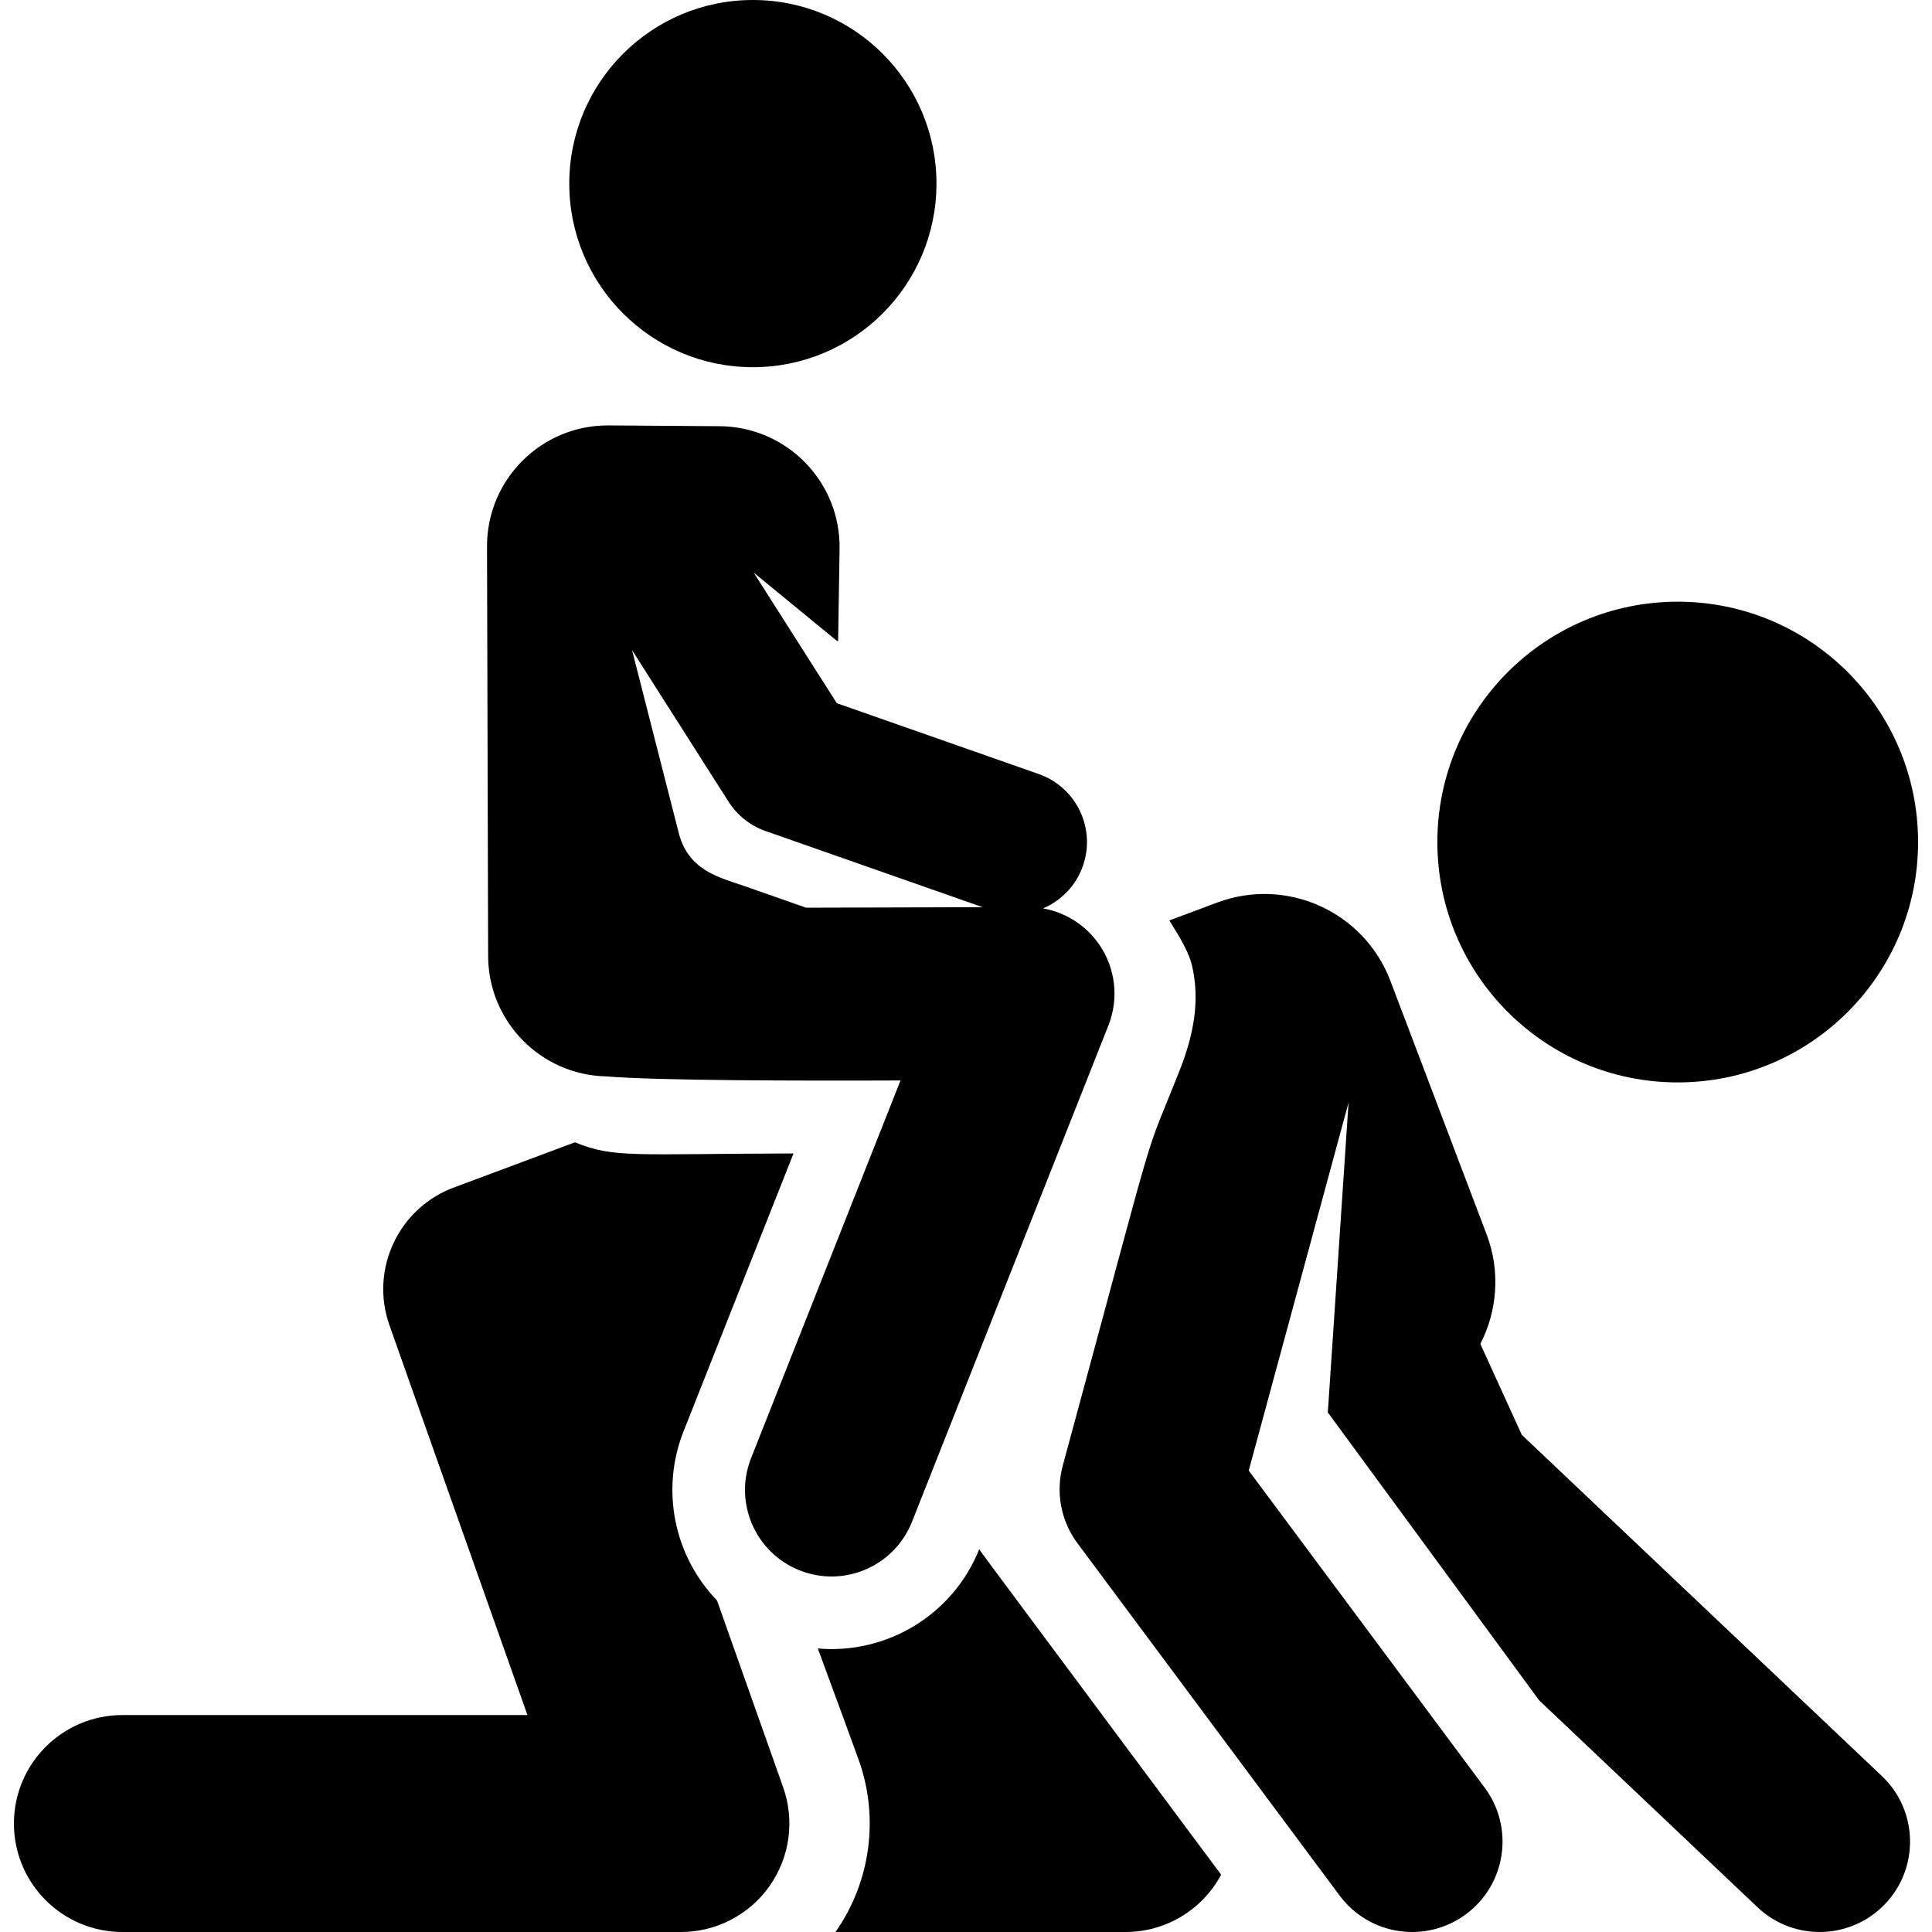
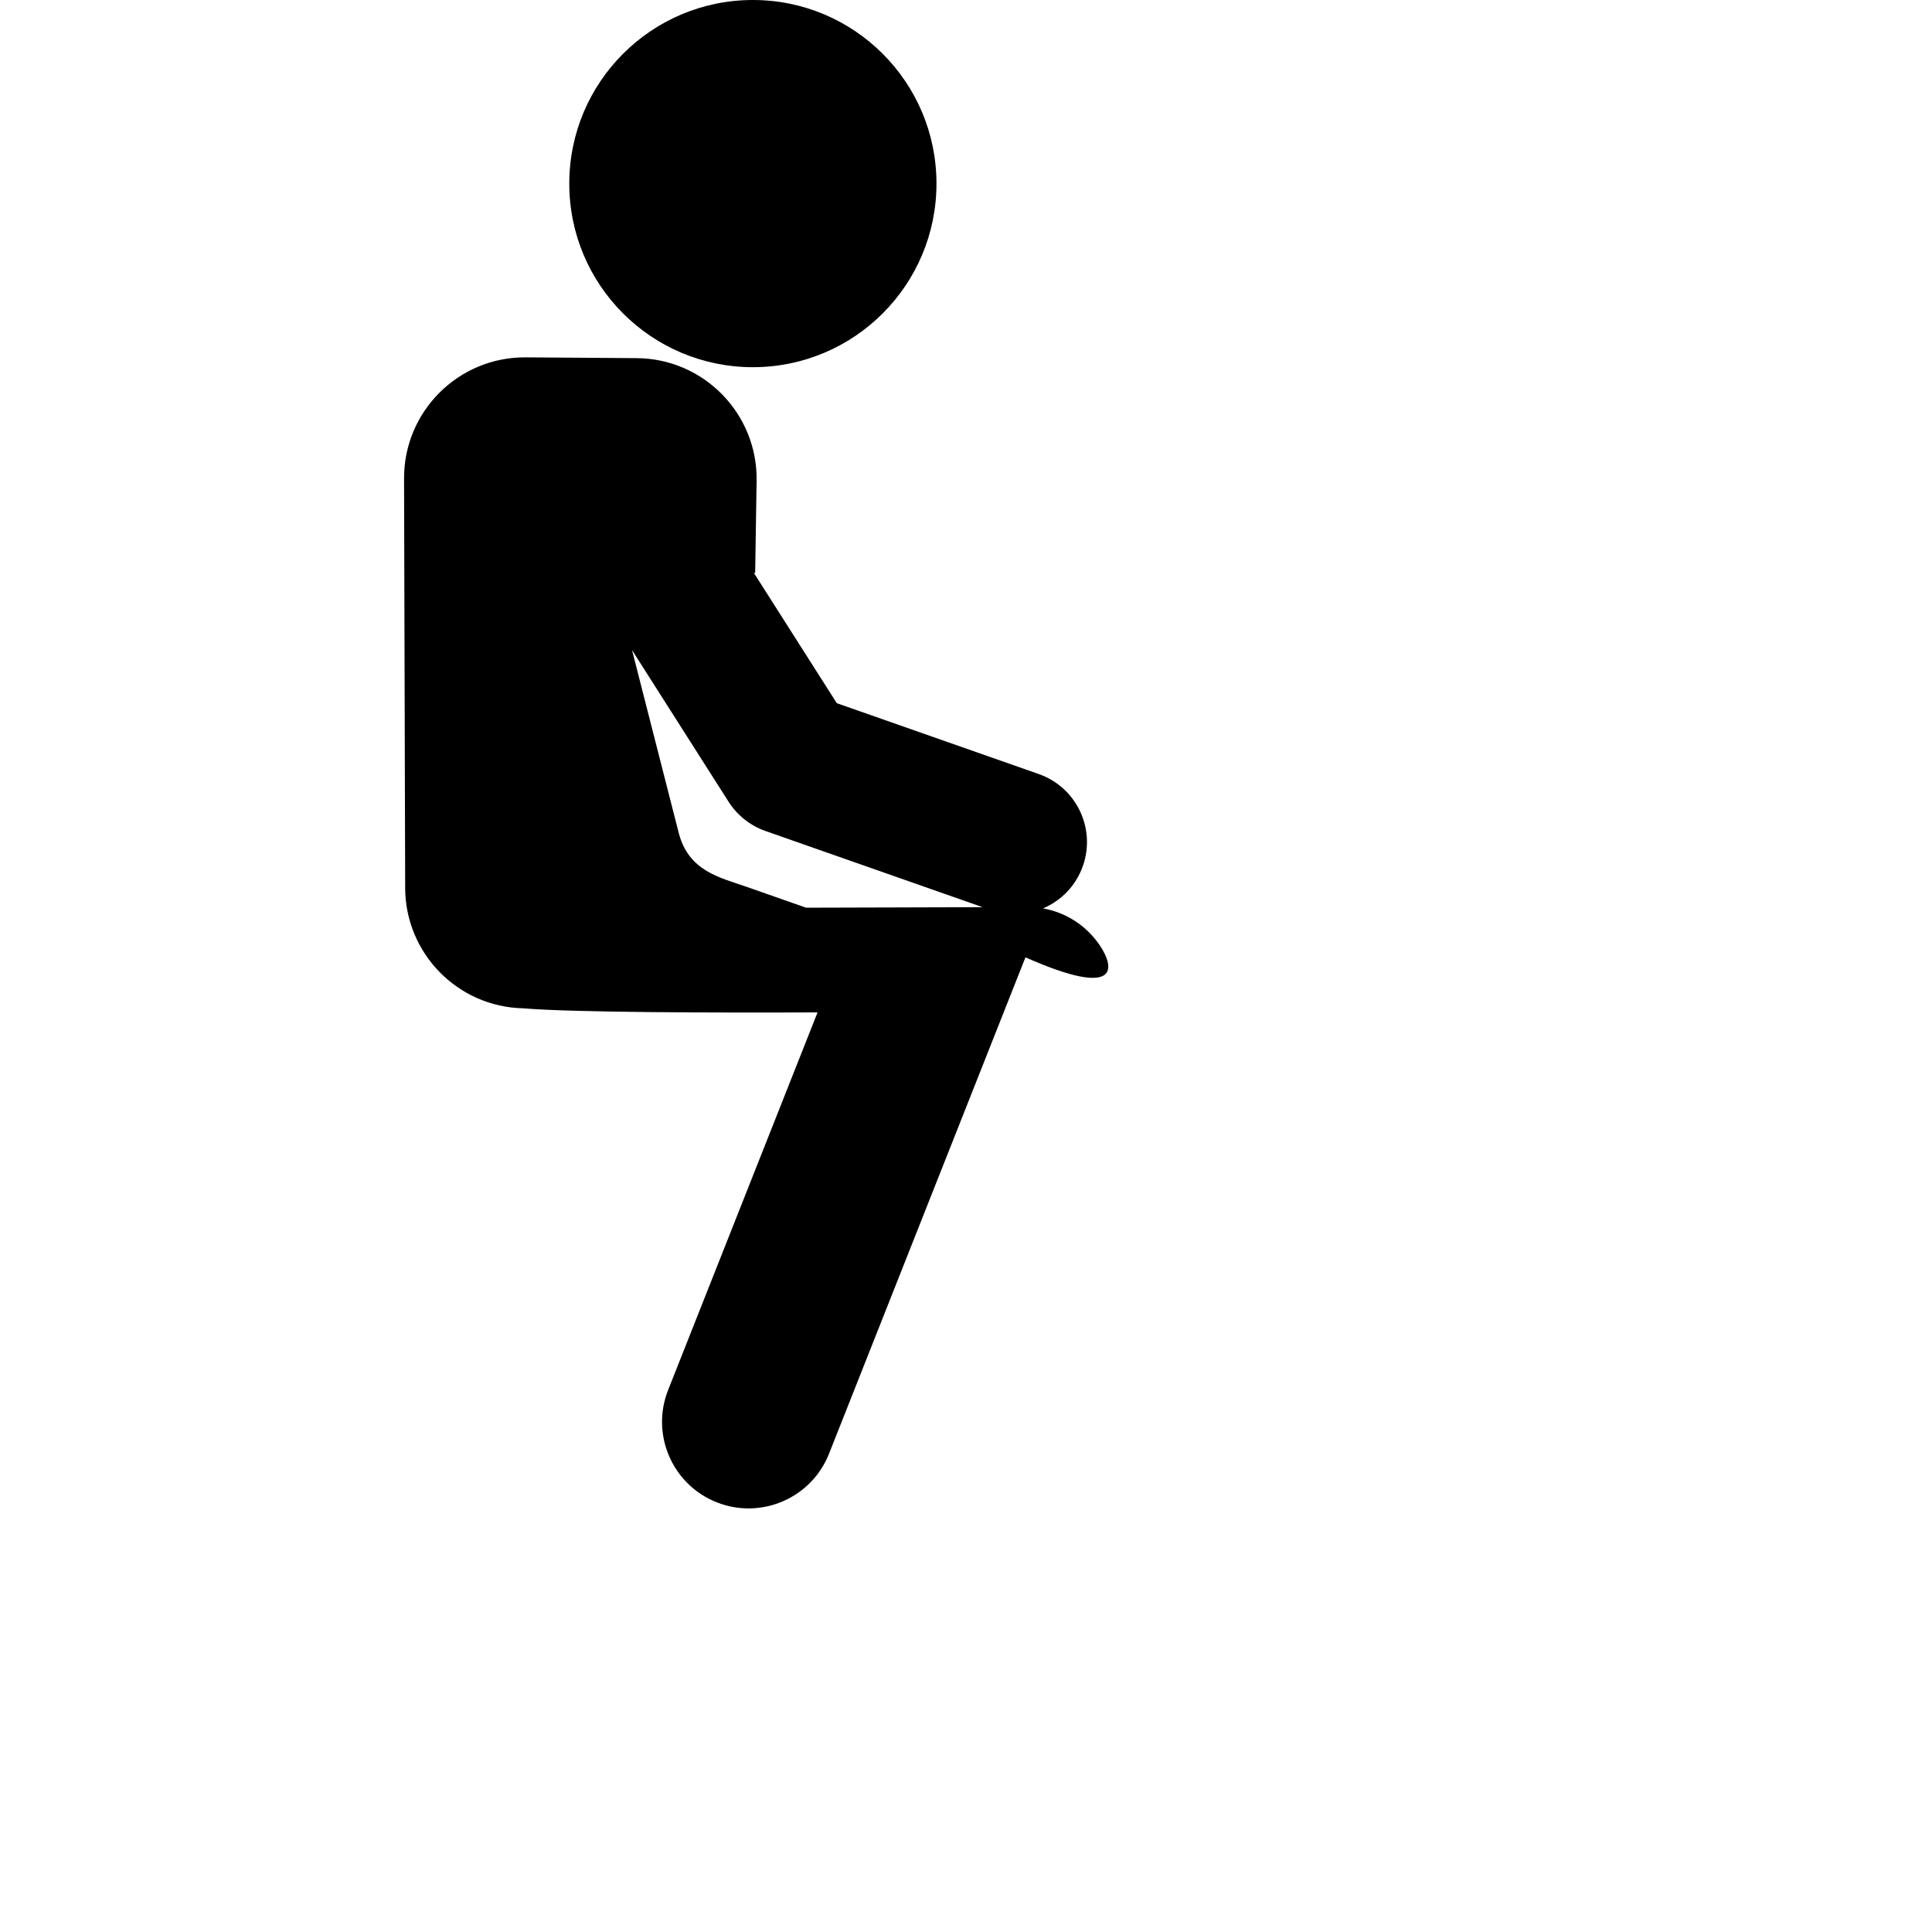
<svg xmlns="http://www.w3.org/2000/svg" fill="#000000" height="800px" width="800px" version="1.1" id="Layer_1" viewBox="0 0 511.993 511.993" xml:space="preserve">
  <g>
    <g>
      <circle cx="199.517" cy="48.654" r="48.654" />
    </g>
  </g>
  <g>
    <g>
-       <path d="M498.699,470.651l-95.416-90.412l-10.983-24.1c4.527-8.788,5.349-19.312,1.658-29.035l-25.483-67.144    c-6.972-18.371-27.474-27.66-45.884-20.787l-12.717,4.748c0.884,1.58,4.955,7.338,6.036,12.046    c1.668,7.263,1.393,15.842-3.278,27.65c-10.506,26.55-4.18,5.942-30.993,104.79c-1.924,7.093-0.486,14.675,3.901,20.57    l69.471,93.36c7.9,10.617,22.908,12.813,33.517,4.917c10.613-7.898,12.816-22.904,4.917-33.517l-62.522-84.023l26.457-97.536    l-5.497,82.125l56.005,76.298l57.861,54.826c9.603,9.1,24.764,8.69,33.864-0.912C508.711,494.912,508.302,479.751,498.699,470.651    z" />
-     </g>
+       </g>
  </g>
  <g>
    <g>
-       <path d="M190.013,424.136c-11.461-11.89-14.964-29.413-8.87-44.81l29.148-73.657c-42.843,0.125-47.515,1.264-57.929-2.946    l-31.643,11.813c-14.966,5.298-22.802,21.725-17.504,36.69l36.564,103.277H32.432c-15.875,0-28.744,12.87-28.744,28.745    c0,15.875,12.87,28.745,28.744,28.745h148.014c9.333,0,18.086-4.531,23.473-12.154c5.388-7.623,6.738-17.385,3.625-26.184    L190.013,424.136z" />
-     </g>
+       </g>
  </g>
  <g>
    <g>
-       <path d="M259.506,410.545c-7.065,17.619-24.706,27.894-42.774,26.317c3.903,10.544,10.528,28.668,10.89,29.688    c5.394,15.243,3.066,32.217-6.217,45.443h76.883c10.63,0,20.34-5.872,25.324-15.182    C255.058,404.686,260.512,412.075,259.506,410.545z" />
-     </g>
+       </g>
  </g>
  <g>
    <g>
-       <circle cx="444.61" cy="223.15" r="63.696" />
-     </g>
+       </g>
  </g>
  <g>
    <g>
-       <path d="M291.362,250.386c-0.103-0.151-0.215-0.293-0.321-0.44c-3.514-4.899-8.78-8.181-14.628-9.215    c4.772-2.029,8.711-5.972,10.562-11.251c3.494-9.958-1.747-20.863-11.706-24.357l-53.51-18.773l-22.027-34.604l21.986,18.039    l0.389,0.136l0.386-24.468c0.28-17.774-13.998-32.376-31.766-32.503l-29.435-0.21c-17.793-0.127-32.277,14.301-32.228,32.086    c0.03,12.153,0.264,97.356,0.294,108.532c0.047,17.323,13.889,31.502,31.28,31.894c13.246,1.111,50.688,1.194,78.004,1.081    l-39.6,100.074c-4.66,11.776,1.108,25.1,12.884,29.759c11.774,4.66,25.1-1.108,29.759-12.884l52.054-131.541    C296.538,264.67,295.648,256.671,291.362,250.386z M213.622,240.547l-15.926-5.587c-6.867-2.409-15.15-4.061-17.798-14.12    l-12.407-48.57l25.58,40.185c2.302,3.615,5.751,6.35,9.794,7.769l57.539,20.186L213.622,240.547z" />
+       <path d="M291.362,250.386c-0.103-0.151-0.215-0.293-0.321-0.44c-3.514-4.899-8.78-8.181-14.628-9.215    c4.772-2.029,8.711-5.972,10.562-11.251c3.494-9.958-1.747-20.863-11.706-24.357l-53.51-18.773l-22.027-34.604l0.389,0.136l0.386-24.468c0.28-17.774-13.998-32.376-31.766-32.503l-29.435-0.21c-17.793-0.127-32.277,14.301-32.228,32.086    c0.03,12.153,0.264,97.356,0.294,108.532c0.047,17.323,13.889,31.502,31.28,31.894c13.246,1.111,50.688,1.194,78.004,1.081    l-39.6,100.074c-4.66,11.776,1.108,25.1,12.884,29.759c11.774,4.66,25.1-1.108,29.759-12.884l52.054-131.541    C296.538,264.67,295.648,256.671,291.362,250.386z M213.622,240.547l-15.926-5.587c-6.867-2.409-15.15-4.061-17.798-14.12    l-12.407-48.57l25.58,40.185c2.302,3.615,5.751,6.35,9.794,7.769l57.539,20.186L213.622,240.547z" />
    </g>
  </g>
</svg>